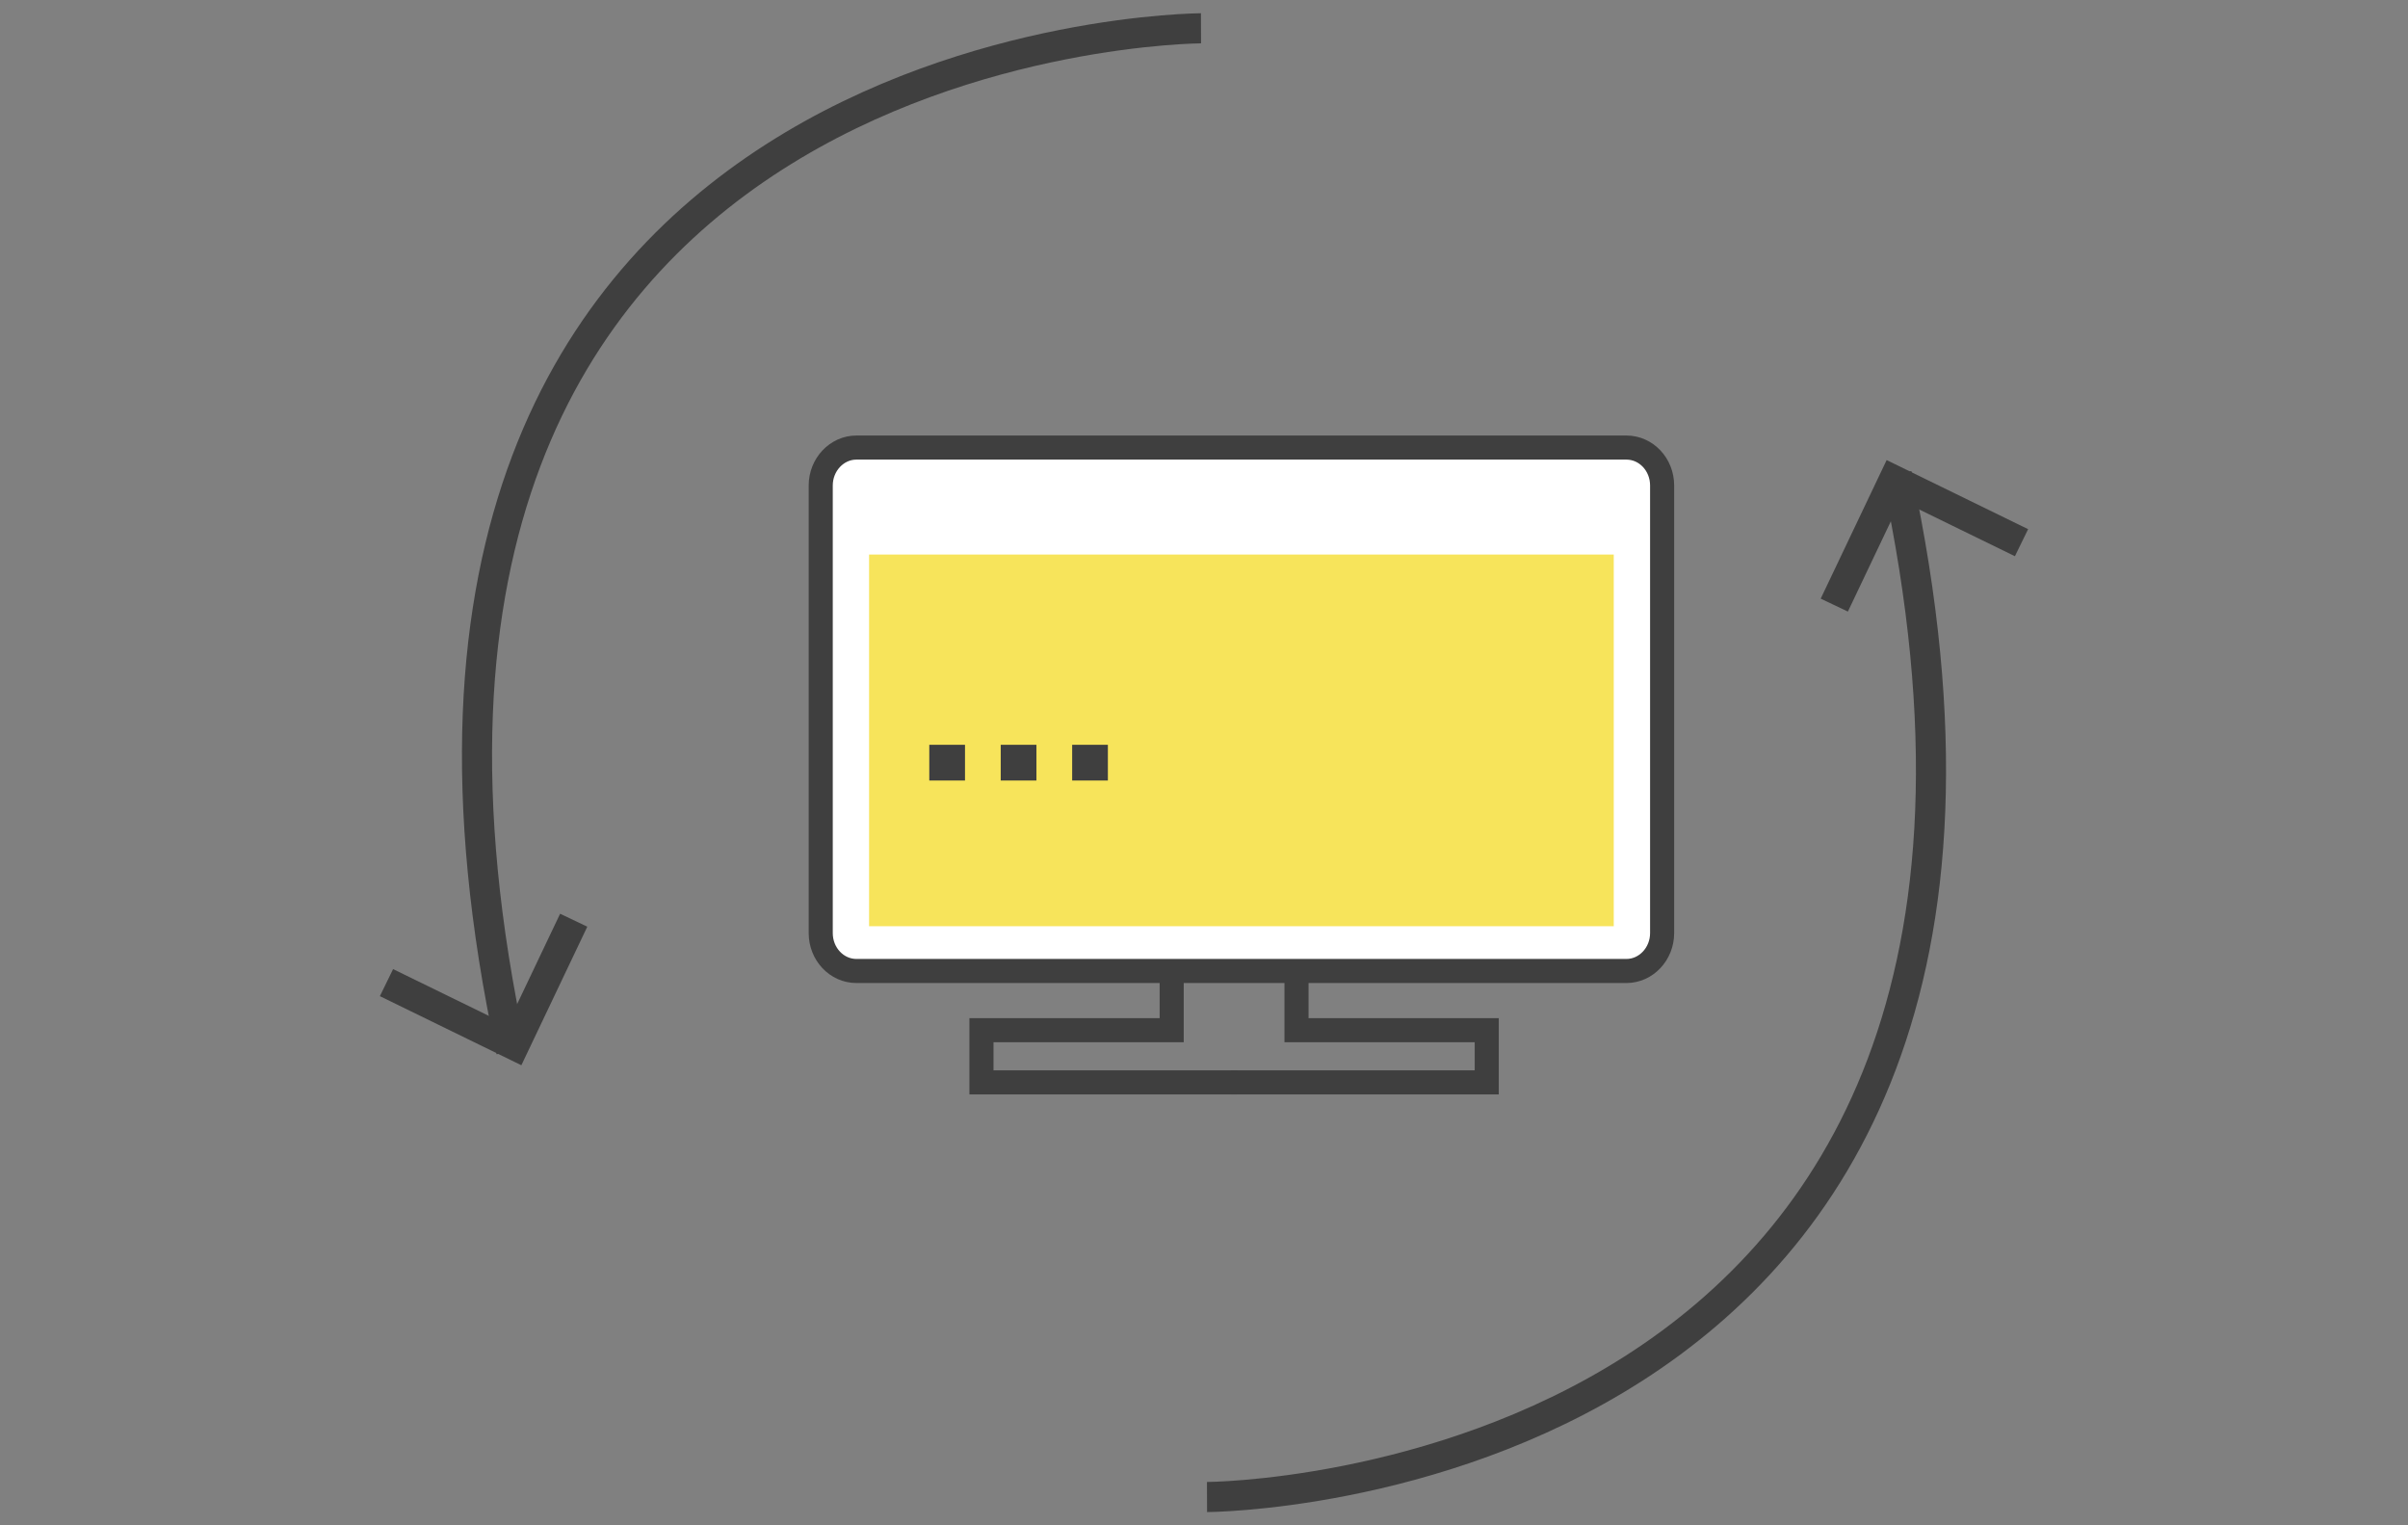
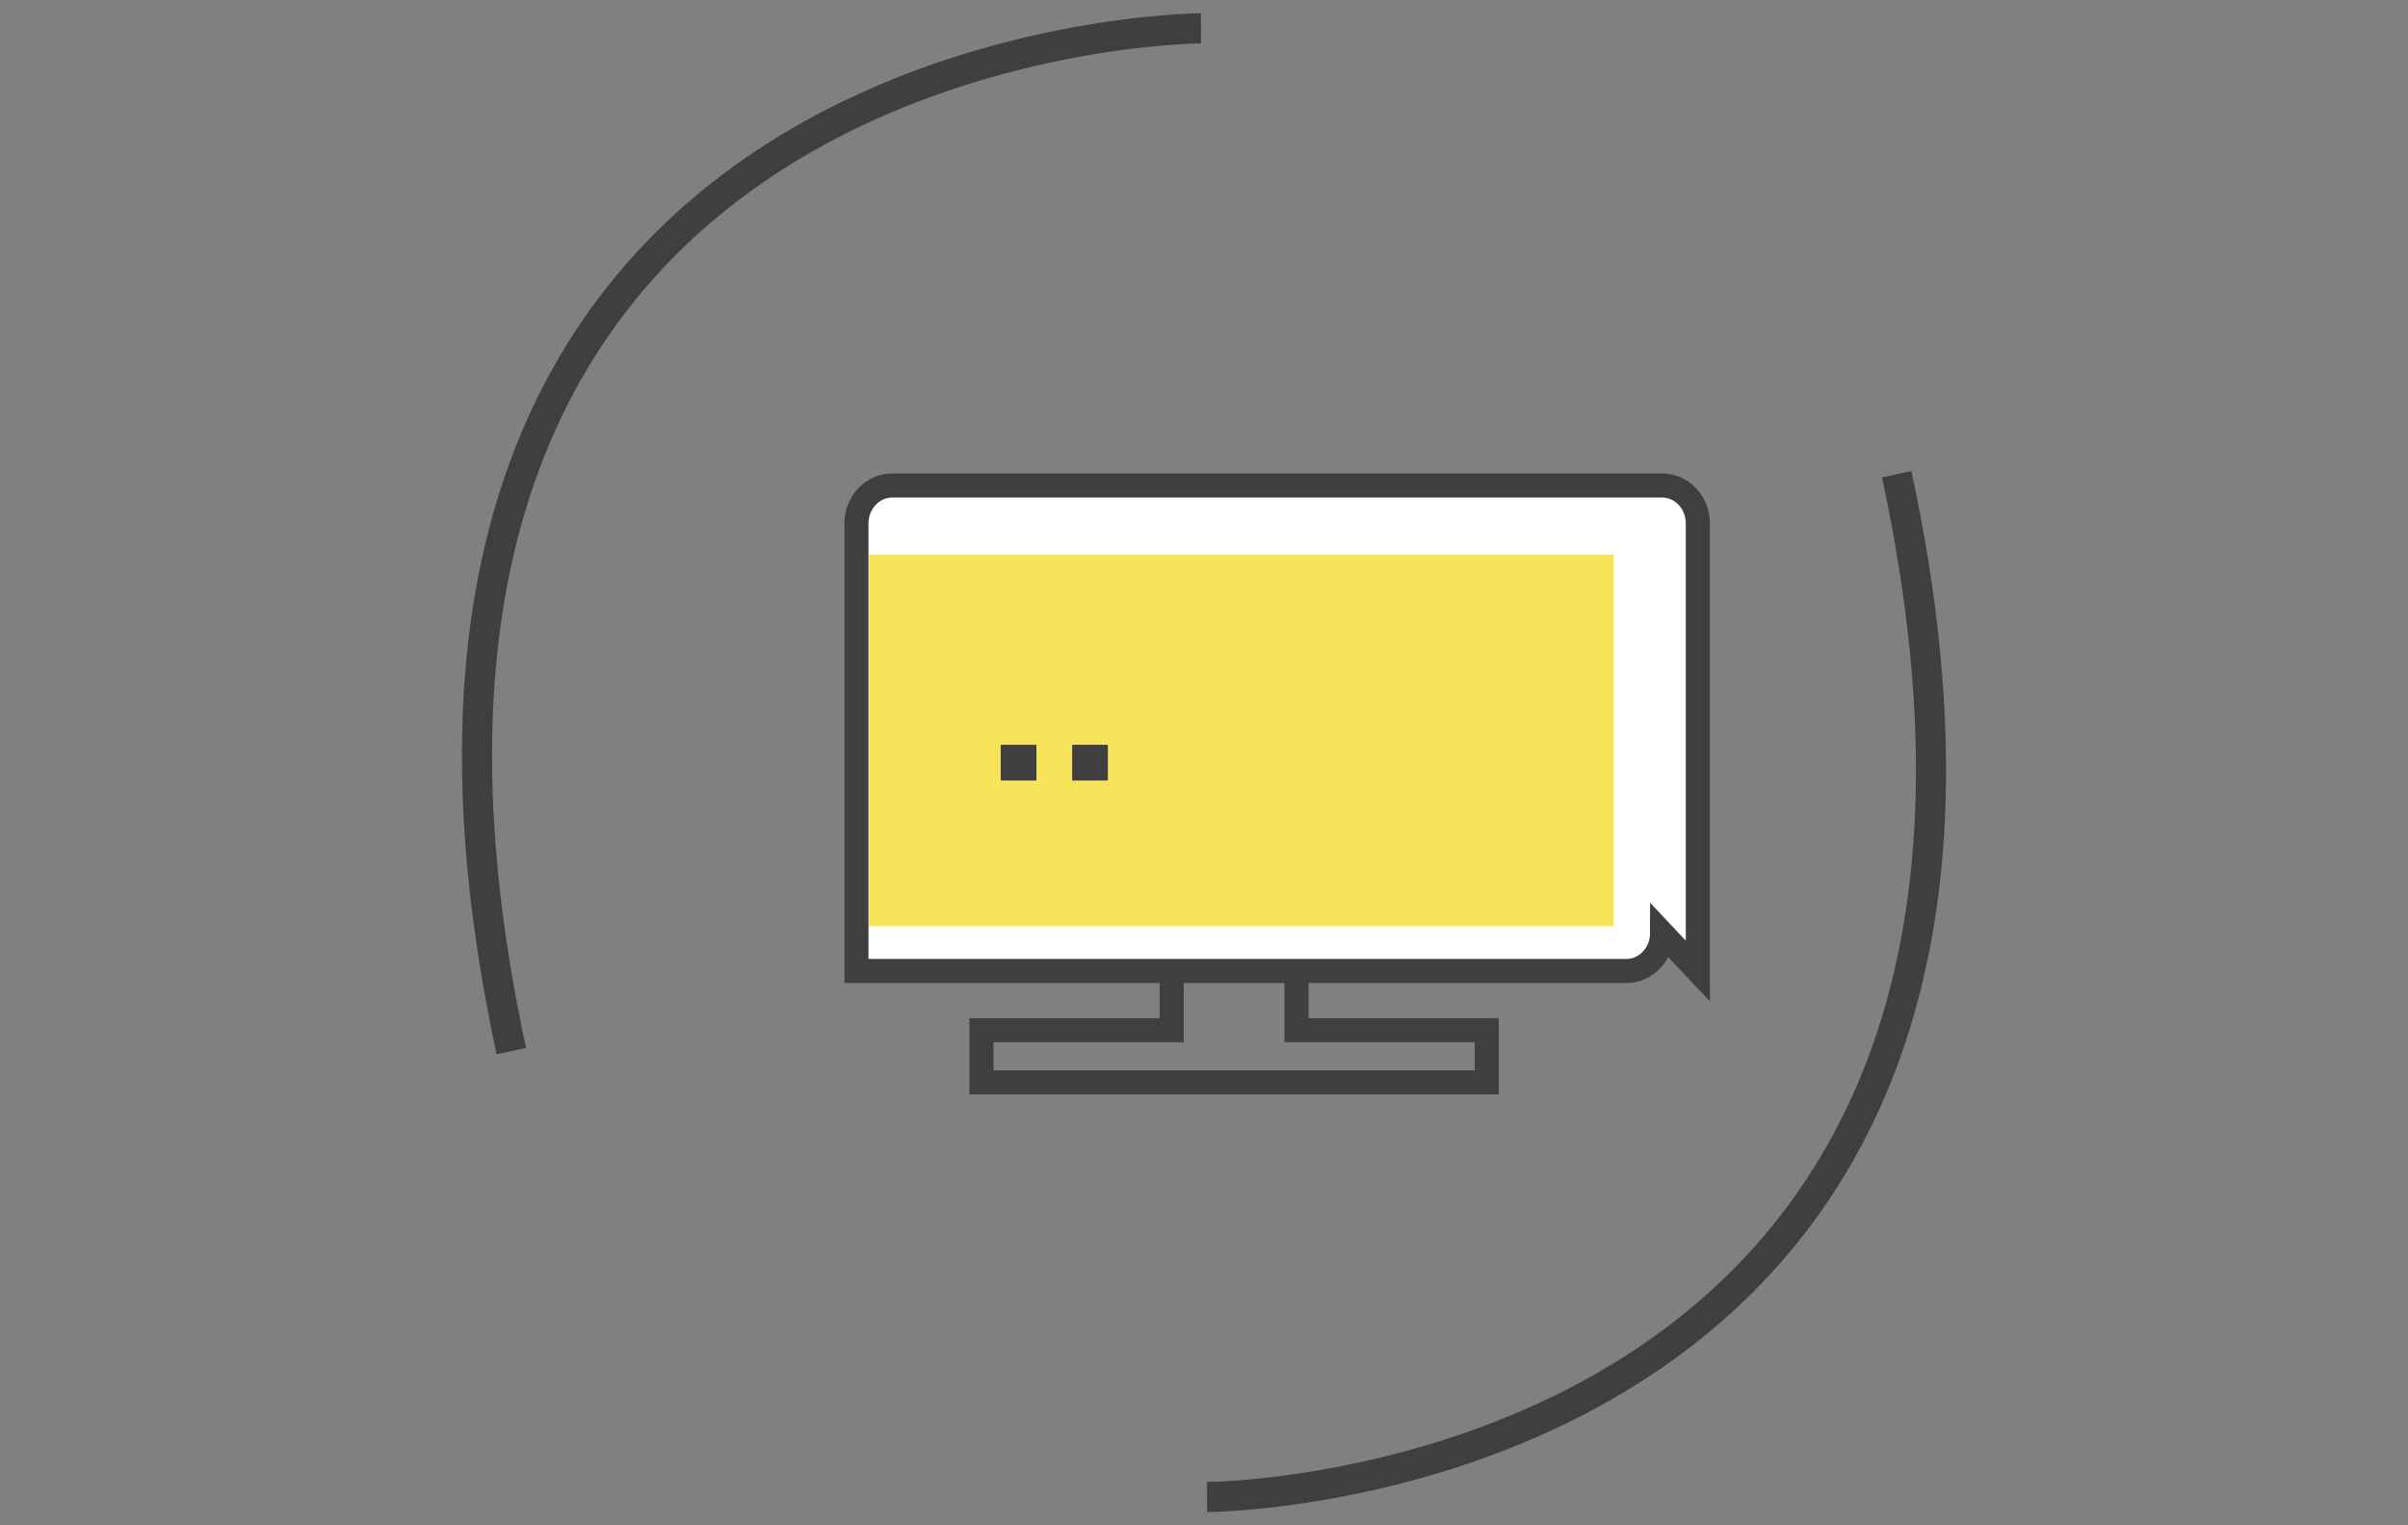
<svg xmlns="http://www.w3.org/2000/svg" id="section03" viewBox="0 0 120 76">
  <rect x="0" y="0" width="120" height="76" fill="#808080" stroke="none" />
  <defs>
    <style>.cls-1{fill:#3f3f3f;}.cls-2{fill:#fff;}.cls-2,.cls-3,.cls-4{stroke:#3f3f3f;}.cls-2,.cls-4{stroke-width:1.2px;}.cls-5{fill:#f6e14b;opacity:.91;}.cls-3{stroke-width:1.5px;}.cls-3,.cls-4{fill:none;}</style>
  </defs>
  <path class="cls-3" d="M59.85,1.41s-45.33.15-34.37,50.96" />
-   <polyline class="cls-3" points="19.26 48.96 25.63 52.07 28.59 45.85" />
  <path class="cls-3" d="M60.15,74.59s45.33-.15,34.37-50.96" />
-   <polyline class="cls-3" points="100.74 27.04 94.37 23.93 91.41 30.15" />
-   <path class="cls-2" d="M82.83,46.49c0,1.04-.8,1.89-1.78,1.89h-38.37c-.98,0-1.78-.84-1.78-1.89v-22.3c0-1.04.8-1.89,1.78-1.89h38.37c.98,0,1.78.84,1.78,1.89v22.3Z" />
+   <path class="cls-2" d="M82.83,46.49c0,1.04-.8,1.89-1.78,1.89h-38.37v-22.3c0-1.04.8-1.89,1.78-1.89h38.37c.98,0,1.78.84,1.78,1.89v22.3Z" />
  <polyline class="cls-4" points="58.39 48.59 58.39 51.33 48.91 51.33 48.91 53.93 61.65 53.93" />
  <polyline class="cls-4" points="64.61 48.59 64.61 51.33 74.09 51.33 74.09 53.93 61.35 53.93" />
  <rect class="cls-5" x="43.31" y="27.63" width="37.11" height="18.52" />
-   <rect class="cls-1" x="46.31" y="37.11" width="1.78" height="1.78" />
  <rect class="cls-1" x="49.87" y="37.11" width="1.78" height="1.78" />
  <rect class="cls-1" x="53.43" y="37.11" width="1.78" height="1.78" />
</svg>